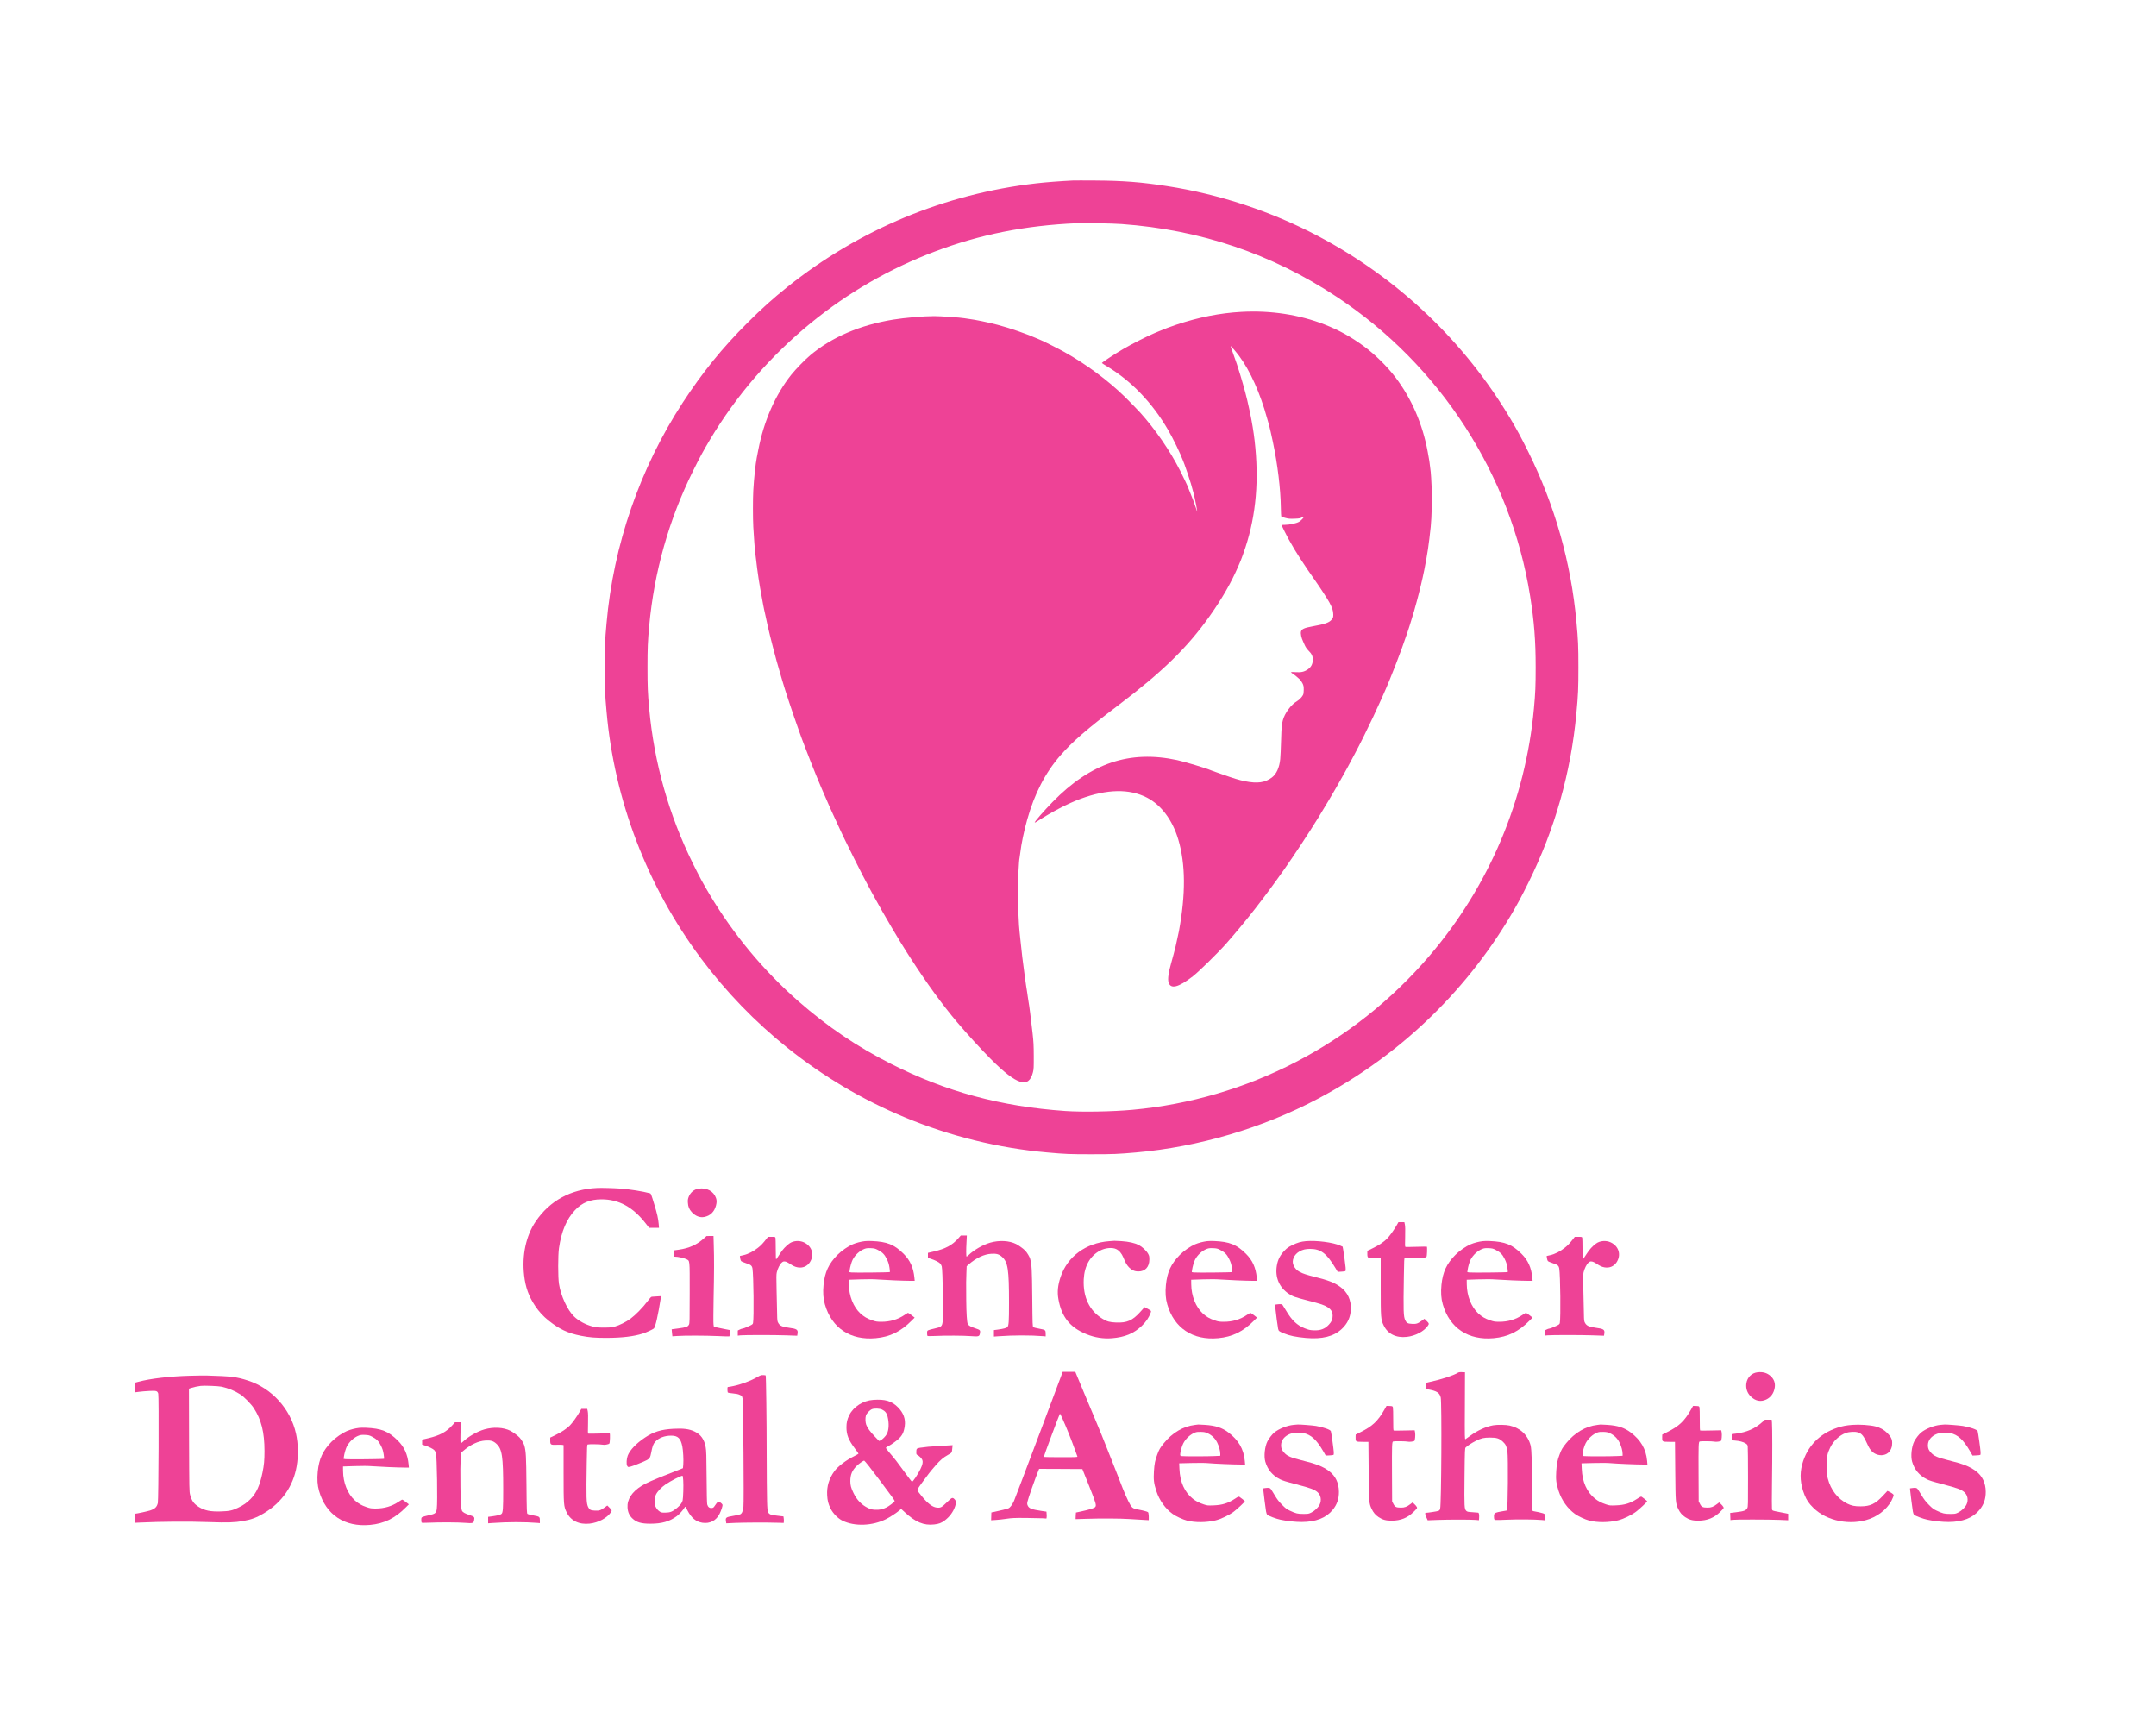
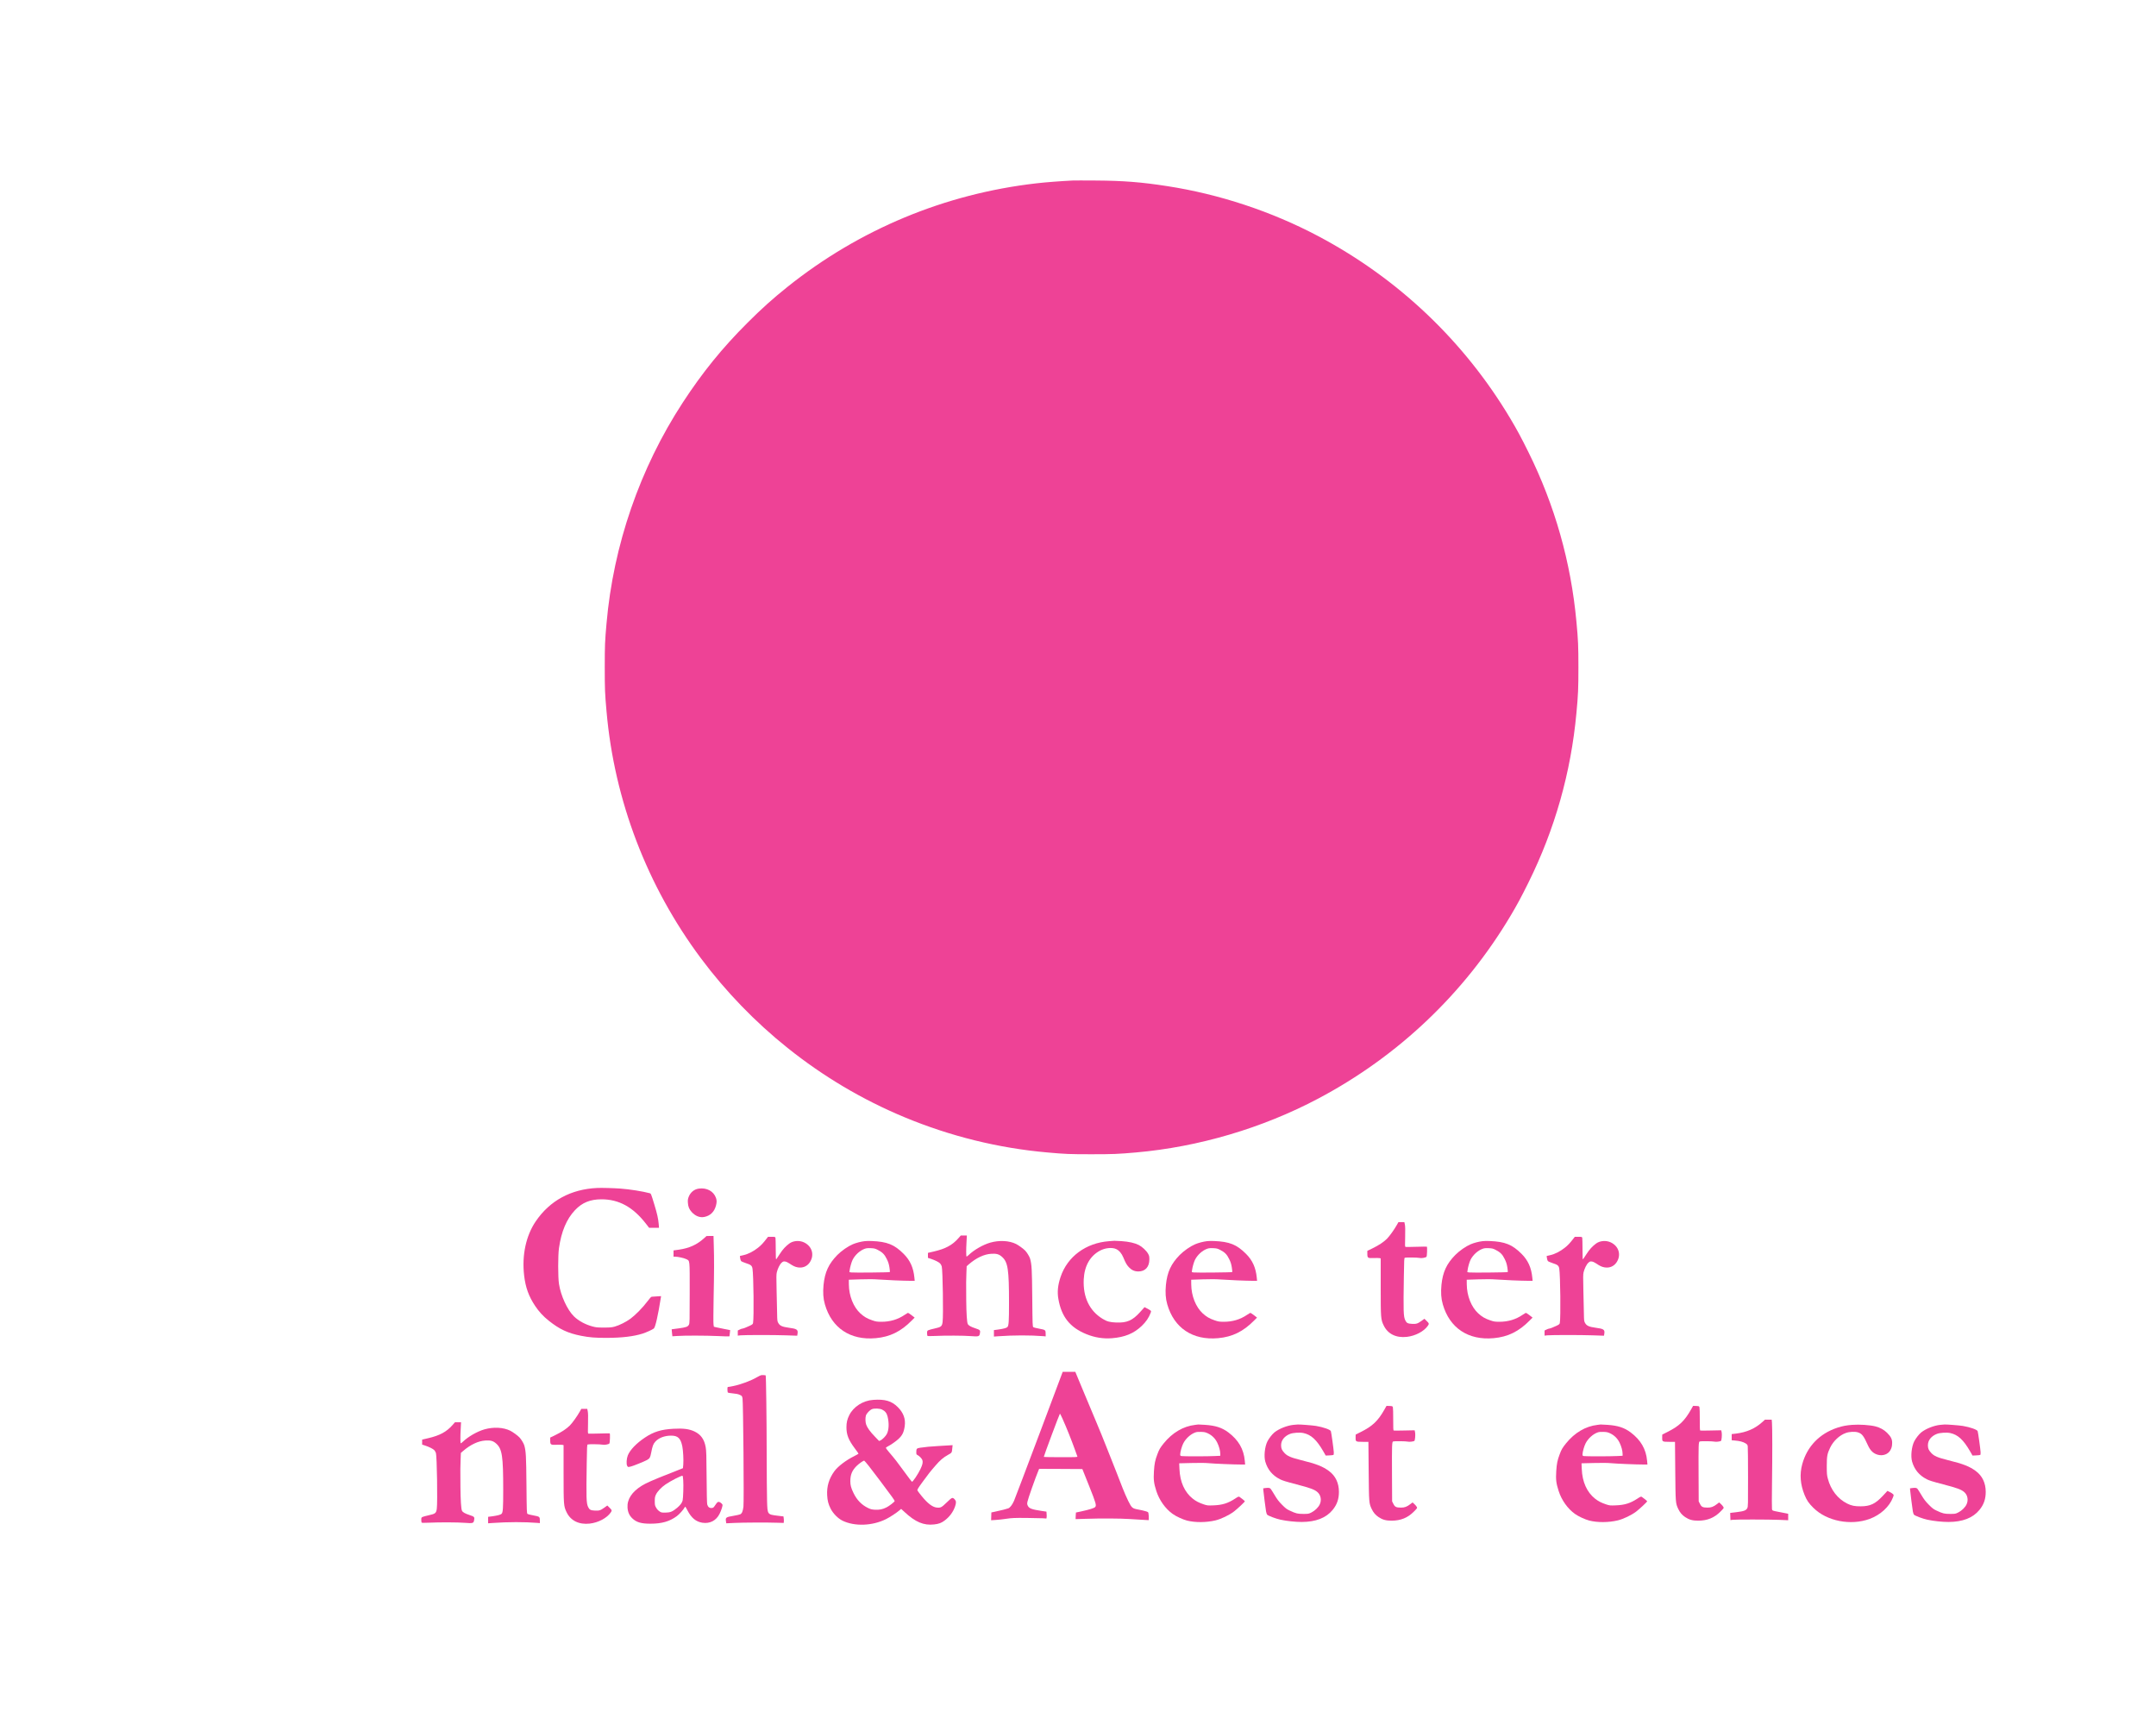
<svg xmlns="http://www.w3.org/2000/svg" version="1.0" width="5000pt" height="4000pt" viewBox="0 0 5000 4000" preserveAspectRatio="xMidYMid meet">
  <g transform="translate(0,4000) scale(0.1,-0.1)" fill="#ee4296" stroke="none">
-     <path d="M24875 35814 c-271 -13 -636 -41 -840 -65 -2122 -243 -4101 -1066 -5770 -2399 -346 -277 -604 -509 -935 -840 -583 -582 -1041 -1148 -1496 -1845 -994 -1524 -1609 -3304 -1768 -5120 -37 -413 -41 -512 -41 -1020 0 -508 4 -607 41 -1020 180 -2062 941 -4053 2188 -5725 573 -769 1261 -1481 2011 -2080 834 -666 1731 -1198 2710 -1606 1063 -442 2185 -719 3320 -818 411 -37 512 -41 1015 -41 504 0 619 5 1030 41 1456 127 2936 564 4230 1249 1854 981 3388 2438 4459 4235 152 255 251 439 415 770 614 1237 988 2556 1115 3935 40 423 46 566 46 1060 0 494 -6 637 -46 1060 -127 1379 -501 2698 -1115 3935 -164 331 -263 515 -415 770 -1071 1797 -2605 3254 -4459 4235 -1079 571 -2289 972 -3500 1159 -598 93 -1020 126 -1660 130 -256 2 -496 2 -535 0z m1135 -1009 c1831 -132 3489 -693 4995 -1691 2394 -1585 4030 -4117 4480 -6934 94 -588 129 -1038 129 -1655 0 -416 -7 -600 -40 -950 -195 -2123 -1040 -4124 -2426 -5742 -1754 -2049 -4210 -3322 -6883 -3567 -461 -43 -1169 -55 -1560 -28 -1500 105 -2766 447 -4040 1092 -789 399 -1478 865 -2150 1454 -801 702 -1499 1540 -2050 2461 -155 260 -239 414 -395 730 -557 1124 -899 2336 -1014 3585 -34 372 -40 517 -40 965 0 448 6 593 40 965 115 1249 457 2461 1014 3585 156 316 240 470 395 730 616 1030 1400 1937 2335 2702 866 708 1832 1265 2885 1663 1037 392 2091 602 3280 654 176 8 843 -4 1045 -19z" />
+     <path d="M24875 35814 c-271 -13 -636 -41 -840 -65 -2122 -243 -4101 -1066 -5770 -2399 -346 -277 -604 -509 -935 -840 -583 -582 -1041 -1148 -1496 -1845 -994 -1524 -1609 -3304 -1768 -5120 -37 -413 -41 -512 -41 -1020 0 -508 4 -607 41 -1020 180 -2062 941 -4053 2188 -5725 573 -769 1261 -1481 2011 -2080 834 -666 1731 -1198 2710 -1606 1063 -442 2185 -719 3320 -818 411 -37 512 -41 1015 -41 504 0 619 5 1030 41 1456 127 2936 564 4230 1249 1854 981 3388 2438 4459 4235 152 255 251 439 415 770 614 1237 988 2556 1115 3935 40 423 46 566 46 1060 0 494 -6 637 -46 1060 -127 1379 -501 2698 -1115 3935 -164 331 -263 515 -415 770 -1071 1797 -2605 3254 -4459 4235 -1079 571 -2289 972 -3500 1159 -598 93 -1020 126 -1660 130 -256 2 -496 2 -535 0z m1135 -1009 z" />
    <path d="M28795 32769 c-508 -28 -997 -125 -1517 -299 -151 -51 -281 -100 -403 -152 -38 -16 -83 -35 -100 -42 -191 -82 -531 -254 -730 -371 -203 -119 -497 -313 -491 -324 3 -4 59 -40 124 -79 557 -333 1047 -844 1412 -1472 116 -200 281 -539 345 -710 8 -19 23 -60 35 -90 30 -77 124 -360 150 -450 50 -175 77 -274 88 -335 6 -27 22 -108 36 -179 14 -72 24 -131 23 -132 -2 -2 -20 47 -40 109 -21 62 -44 128 -52 147 -65 167 -90 231 -106 267 -11 23 -19 44 -19 47 0 10 -101 223 -181 381 -232 459 -569 950 -924 1345 -62 69 -260 272 -365 375 -395 383 -883 745 -1395 1032 -120 68 -441 230 -540 273 -11 5 -45 20 -75 33 -257 114 -648 250 -935 325 -206 55 -536 123 -665 137 -30 4 -77 11 -105 16 -88 16 -555 49 -700 49 -245 0 -685 -38 -950 -81 -770 -126 -1428 -408 -1925 -827 -127 -107 -337 -323 -440 -452 -369 -464 -634 -1067 -764 -1740 -15 -74 -31 -157 -36 -185 -29 -147 -64 -474 -80 -755 -11 -190 -11 -642 0 -850 11 -207 38 -567 45 -600 3 -14 12 -86 20 -160 30 -272 76 -578 135 -885 11 -60 25 -137 31 -170 5 -33 14 -76 19 -95 5 -19 18 -80 30 -135 65 -313 137 -607 261 -1065 15 -57 62 -218 104 -360 8 -25 19 -63 25 -85 62 -217 243 -762 380 -1145 29 -80 60 -167 70 -195 9 -27 29 -80 44 -117 14 -38 37 -96 50 -130 115 -298 153 -395 244 -618 67 -163 154 -370 192 -455 5 -11 19 -42 31 -70 28 -66 42 -98 74 -170 15 -33 44 -98 65 -145 55 -123 118 -260 206 -447 24 -51 65 -137 90 -190 56 -119 362 -731 414 -828 20 -38 65 -124 100 -190 35 -66 88 -165 118 -220 31 -55 66 -120 80 -145 179 -331 559 -976 737 -1250 12 -19 49 -75 80 -125 370 -574 730 -1071 1079 -1485 222 -263 569 -643 786 -860 604 -605 879 -690 976 -302 17 68 19 112 18 372 -1 252 -5 330 -28 535 -42 370 -76 638 -95 740 -6 28 -13 75 -16 105 -3 30 -10 78 -15 105 -6 28 -17 102 -26 165 -9 63 -22 160 -30 215 -37 261 -80 618 -99 825 -8 85 -17 171 -20 190 -16 109 -39 649 -39 920 0 275 23 743 39 800 2 8 9 56 15 105 25 218 85 507 162 780 169 602 419 1084 767 1485 278 320 627 622 1331 1155 1036 783 1614 1346 2131 2075 283 398 507 787 664 1155 25 61 52 124 60 140 19 45 70 187 109 305 248 758 317 1567 211 2480 -22 191 -60 421 -104 635 -19 92 -29 137 -66 295 -48 206 -145 546 -240 835 -13 38 -109 311 -135 383 -7 18 -11 35 -8 37 5 5 133 -145 200 -236 252 -340 485 -861 642 -1434 20 -71 40 -143 46 -160 10 -33 59 -244 90 -395 110 -522 178 -1082 184 -1518 1 -111 7 -207 12 -212 5 -5 47 -19 93 -30 71 -19 104 -22 210 -18 106 4 133 8 169 27 24 12 46 20 48 18 11 -11 -66 -93 -111 -118 -64 -36 -221 -69 -326 -69 -43 0 -79 -3 -79 -6 0 -7 149 -305 160 -319 4 -5 21 -35 37 -65 115 -212 328 -542 595 -920 106 -150 272 -405 317 -488 68 -127 91 -197 91 -281 0 -63 -3 -73 -32 -112 -58 -76 -149 -109 -458 -165 -182 -33 -243 -61 -258 -118 -13 -47 6 -144 48 -231 5 -11 23 -51 40 -89 19 -42 50 -87 80 -117 80 -80 105 -131 105 -215 0 -102 -38 -174 -121 -230 -81 -54 -152 -69 -284 -60 -110 8 -123 1 -63 -34 39 -23 116 -86 169 -137 18 -18 45 -59 61 -90 24 -51 28 -69 28 -148 0 -68 -5 -98 -18 -123 -28 -51 -86 -110 -136 -140 -140 -81 -288 -280 -331 -447 -27 -106 -30 -140 -40 -460 -5 -181 -14 -379 -20 -438 -19 -196 -88 -348 -195 -427 -158 -119 -335 -143 -620 -86 -140 28 -258 64 -555 169 -85 31 -171 60 -190 67 -19 6 -44 16 -55 21 -98 44 -597 194 -775 233 -1102 237 -2006 -66 -2890 -971 -205 -209 -428 -467 -413 -476 5 -3 31 10 58 28 331 216 711 414 1005 522 621 228 1130 237 1538 28 333 -172 594 -521 728 -973 169 -569 174 -1261 14 -2127 -10 -53 -23 -113 -75 -345 -15 -65 -75 -293 -106 -400 -61 -215 -81 -359 -60 -436 46 -168 226 -125 563 136 139 107 593 553 780 765 454 517 871 1050 1333 1705 232 328 585 864 798 1210 134 218 397 659 397 666 0 1 29 52 64 112 35 60 92 160 126 223 35 63 71 128 80 144 22 39 104 192 174 325 261 490 613 1236 803 1700 208 506 413 1069 513 1410 12 41 28 93 35 115 13 36 46 150 58 200 3 11 17 63 32 115 62 225 133 521 174 726 77 388 105 580 151 1009 23 222 33 650 21 922 -6 148 -16 305 -21 349 -31 263 -29 248 -71 474 -118 638 -372 1224 -743 1715 -195 258 -477 536 -739 728 -296 217 -575 372 -907 502 -585 229 -1252 331 -1925 294z" />
    <path d="M13850 12453 c-608 -27 -1099 -293 -1425 -773 -227 -333 -324 -786 -270 -1255 32 -278 107 -485 255 -707 89 -133 185 -238 315 -342 250 -199 443 -290 747 -350 190 -38 332 -50 598 -49 356 1 622 33 833 99 82 26 226 91 260 118 35 28 99 309 162 711 l6 40 -98 -6 c-54 -4 -107 -7 -119 -8 -14 -1 -47 -36 -104 -113 -102 -137 -275 -313 -389 -397 -102 -75 -258 -153 -366 -183 -68 -18 -106 -22 -250 -22 -152 0 -180 3 -266 26 -166 45 -321 129 -427 232 -154 149 -307 480 -349 755 -24 156 -24 661 0 828 55 387 176 675 372 882 164 174 353 251 614 251 403 0 729 -178 1028 -562 l76 -98 115 0 115 0 -7 88 c-10 121 -36 238 -100 447 -80 263 -78 258 -112 267 -157 43 -463 91 -679 107 -157 11 -436 19 -535 14z" />
    <path d="M16206 12438 c-107 -14 -195 -87 -236 -194 -18 -48 -21 -73 -17 -134 5 -91 31 -153 89 -216 84 -92 188 -133 288 -114 142 27 236 119 275 267 19 73 19 119 0 174 -55 157 -214 243 -399 217z" />
    <path d="M32399 11603 c-63 -113 -175 -269 -234 -328 -76 -76 -187 -150 -337 -223 l-118 -57 0 -67 c0 -99 10 -106 149 -100 60 2 121 2 135 -2 l26 -6 0 -649 c0 -738 2 -767 70 -907 94 -196 287 -291 534 -264 200 22 399 127 490 258 32 47 30 55 -36 119 l-44 43 -69 -50 c-89 -64 -119 -73 -220 -68 -98 5 -124 19 -155 82 -43 89 -46 203 -33 1024 5 371 8 422 22 427 25 10 302 6 339 -4 41 -12 146 5 164 27 13 15 20 225 8 234 -3 2 -111 1 -240 -3 -129 -4 -243 -5 -252 -3 -16 5 -17 22 -11 232 4 161 2 244 -6 285 l-12 57 -69 0 -69 0 -32 -57z" />
    <path d="M22224 11285 c-140 -158 -295 -242 -566 -305 l-138 -32 0 -58 0 -58 68 -22 c92 -30 185 -76 215 -108 14 -15 30 -45 37 -67 23 -77 40 -1139 20 -1289 -13 -102 -33 -119 -185 -152 -66 -14 -132 -33 -147 -40 -25 -13 -28 -20 -28 -67 0 -28 4 -57 8 -63 5 -7 55 -8 167 -3 249 12 675 10 835 -3 182 -14 201 -10 214 54 16 81 9 89 -103 126 -109 36 -160 65 -178 102 -19 41 -32 246 -35 545 -3 439 -3 471 4 637 l6 157 46 40 c178 154 357 238 527 248 120 7 178 -10 247 -72 137 -123 162 -289 162 -1070 0 -434 -6 -526 -38 -558 -22 -22 -96 -41 -219 -58 l-93 -12 0 -75 0 -75 95 7 c368 26 748 26 1053 2 l52 -5 0 54 c0 95 -4 98 -145 124 -67 12 -131 28 -141 36 -18 13 -19 46 -25 677 -6 667 -12 771 -49 907 -12 47 -72 146 -113 189 -44 46 -152 124 -212 155 -160 80 -391 92 -601 32 -169 -49 -376 -168 -501 -288 -24 -22 -45 -38 -48 -35 -10 10 -11 163 -1 331 l8 157 -70 0 -71 0 -57 -65z" />
    <path d="M16330 11289 c-167 -152 -344 -232 -587 -267 l-123 -17 0 -72 0 -73 34 0 c65 0 208 -31 256 -55 92 -46 85 15 85 -785 0 -655 -1 -707 -18 -737 -26 -49 -63 -62 -239 -86 l-161 -21 7 -80 c4 -44 8 -81 9 -82 1 0 52 2 112 7 164 12 656 11 948 -2 142 -7 260 -10 262 -7 3 2 7 36 11 75 l7 70 -139 27 c-77 14 -161 32 -189 39 l-50 13 -8 55 c-5 30 -3 297 2 594 13 619 14 929 4 1238 l-6 217 -81 0 -81 -1 -55 -50z" />
    <path d="M17783 11284 c-85 -111 -133 -162 -206 -219 -104 -83 -230 -147 -335 -170 l-83 -19 6 -51 c4 -27 14 -58 22 -67 9 -10 60 -31 113 -49 114 -36 140 -58 151 -126 25 -156 36 -1137 13 -1260 -5 -27 -15 -36 -78 -66 -71 -35 -156 -67 -178 -67 -7 0 -31 -9 -55 -21 l-43 -21 0 -59 0 -60 63 7 c100 9 769 10 1054 0 l261 -9 8 49 c14 93 -15 112 -208 137 -147 20 -202 45 -238 108 -24 42 -25 53 -28 224 -1 99 -6 340 -12 536 -7 297 -7 366 5 417 21 87 70 186 112 222 31 28 42 32 78 28 27 -3 63 -20 101 -45 85 -58 132 -80 194 -91 112 -20 214 21 277 112 117 171 59 378 -133 468 -108 50 -250 39 -340 -28 -83 -61 -153 -137 -215 -234 -37 -58 -75 -114 -83 -125 -14 -18 -15 4 -16 225 0 135 -3 255 -6 268 -6 21 -12 22 -90 22 l-83 0 -28 -36z" />
    <path d="M36493 11284 c-85 -111 -133 -162 -206 -219 -104 -83 -230 -147 -335 -170 l-83 -19 6 -51 c4 -27 14 -58 22 -67 9 -10 60 -31 113 -49 114 -36 140 -58 151 -126 25 -156 36 -1137 13 -1260 -5 -27 -15 -36 -78 -66 -71 -35 -156 -67 -178 -67 -7 0 -31 -9 -55 -21 l-43 -21 0 -59 0 -60 63 7 c100 9 769 10 1054 0 l261 -9 8 49 c14 93 -15 112 -208 137 -147 20 -202 45 -238 108 -24 42 -25 53 -28 224 -1 99 -6 340 -12 536 -7 297 -7 366 5 417 21 87 70 186 112 222 31 28 42 32 78 28 27 -3 63 -20 101 -45 85 -58 132 -80 194 -91 112 -20 214 21 277 112 117 171 59 378 -133 468 -108 50 -250 39 -340 -28 -83 -61 -153 -137 -215 -234 -37 -58 -75 -114 -83 -125 -14 -18 -15 4 -16 225 0 135 -3 255 -6 268 -6 21 -12 22 -90 22 l-83 0 -28 -36z" />
    <path d="M20055 11220 c-88 -10 -200 -39 -280 -73 -109 -46 -260 -151 -355 -247 -203 -207 -291 -398 -321 -694 -17 -175 -8 -317 31 -451 157 -550 591 -839 1180 -785 330 30 582 154 833 408 l69 69 -73 57 c-40 31 -78 55 -86 52 -7 -3 -39 -23 -71 -44 -161 -110 -339 -162 -544 -162 -101 1 -123 4 -210 34 -116 39 -189 82 -274 159 -163 150 -266 407 -268 677 l-1 105 265 9 c187 6 309 5 415 -3 172 -13 591 -31 744 -31 l104 0 -7 73 c-23 234 -99 402 -250 553 -217 216 -382 282 -741 297 -55 3 -127 1 -160 -3z m300 -202 c109 -56 158 -105 210 -212 35 -70 49 -115 62 -194 9 -56 13 -105 10 -109 -10 -9 -834 -17 -891 -9 l-47 7 6 47 c10 75 43 189 69 241 57 112 168 213 278 253 41 15 73 18 143 15 79 -4 99 -8 160 -39z" />
    <path d="M25720 11219 c-537 -40 -966 -357 -1124 -829 -64 -192 -80 -348 -51 -511 72 -414 268 -661 650 -816 194 -79 392 -110 595 -94 297 25 500 108 684 281 103 97 171 198 212 311 12 37 12 39 -14 57 -15 11 -50 31 -78 45 l-51 26 -101 -112 c-178 -198 -306 -254 -557 -244 -147 6 -212 23 -314 85 -306 186 -458 505 -438 917 16 311 146 541 378 665 120 64 281 80 374 36 68 -31 127 -100 166 -194 52 -127 79 -173 130 -228 64 -67 131 -97 219 -97 159 0 254 104 255 278 0 70 -4 87 -29 132 -39 71 -138 163 -216 203 -95 48 -229 78 -398 90 -81 5 -156 9 -167 8 -11 0 -67 -4 -125 -9z" />
    <path d="M27995 11220 c-88 -10 -200 -39 -280 -73 -109 -46 -260 -151 -355 -247 -203 -207 -291 -398 -321 -694 -17 -175 -8 -317 31 -451 157 -550 591 -839 1180 -785 330 30 582 154 833 408 l69 69 -73 57 c-40 31 -78 55 -86 52 -7 -3 -39 -23 -71 -44 -161 -110 -339 -162 -544 -162 -101 1 -123 4 -210 34 -116 39 -189 82 -274 159 -163 150 -266 407 -268 677 l-1 105 265 9 c187 6 309 5 415 -3 172 -13 591 -31 744 -31 l104 0 -7 73 c-23 234 -99 402 -250 553 -217 216 -382 282 -741 297 -55 3 -127 1 -160 -3z m300 -202 c109 -56 158 -105 210 -212 35 -70 49 -115 62 -194 9 -56 13 -105 10 -109 -10 -9 -834 -17 -891 -9 l-47 7 6 47 c10 75 43 189 69 241 57 112 168 213 278 253 41 15 73 18 143 15 79 -4 99 -8 160 -39z" />
-     <path d="M30285 11220 c-117 -11 -197 -34 -315 -92 -86 -42 -118 -64 -175 -122 -106 -108 -161 -214 -184 -357 -44 -267 56 -502 274 -648 97 -64 139 -79 455 -161 298 -77 377 -103 456 -156 78 -52 109 -108 109 -199 -1 -81 -22 -130 -86 -200 -94 -101 -197 -140 -353 -133 -89 4 -114 10 -209 47 -177 70 -298 185 -428 405 -40 67 -79 129 -87 139 -16 18 -49 21 -126 11 l-48 -7 7 -61 c15 -147 56 -455 66 -498 12 -53 21 -60 130 -105 138 -57 272 -85 516 -108 372 -33 643 34 828 207 135 126 202 268 212 448 12 223 -75 410 -251 534 -137 98 -274 150 -599 231 -320 79 -414 130 -477 260 -54 111 9 258 141 329 72 40 141 56 239 56 251 0 383 -100 590 -444 l53 -88 81 4 c45 2 88 8 95 12 10 7 12 26 7 85 -9 93 -41 333 -57 420 l-12 63 -56 25 c-168 75 -552 124 -796 103z" />
    <path d="M34385 11220 c-88 -10 -200 -39 -280 -73 -109 -46 -260 -151 -355 -247 -203 -207 -291 -398 -321 -694 -17 -175 -8 -317 31 -451 157 -550 591 -839 1180 -785 330 30 582 154 833 408 l69 69 -73 57 c-40 31 -78 55 -86 52 -7 -3 -39 -23 -71 -44 -161 -110 -339 -162 -544 -162 -101 1 -123 4 -210 34 -116 39 -189 82 -274 159 -163 150 -266 407 -268 677 l-1 105 265 9 c187 6 309 5 415 -3 172 -13 591 -31 744 -31 l104 0 -7 73 c-23 234 -99 402 -250 553 -217 216 -382 282 -741 297 -55 3 -127 1 -160 -3z m300 -202 c109 -56 158 -105 210 -212 35 -70 49 -115 62 -194 9 -56 13 -105 10 -109 -10 -9 -834 -17 -891 -9 l-47 7 6 47 c10 75 43 189 69 241 57 112 168 213 278 253 41 15 73 18 143 15 79 -4 99 -8 160 -39z" />
    <path d="M24096 6727 c-302 -804 -564 -1493 -581 -1532 -43 -94 -89 -153 -131 -171 -34 -14 -158 -45 -316 -79 l-77 -16 -3 -90 -3 -91 110 7 c61 3 173 16 250 28 122 18 178 20 440 19 165 -2 341 -5 391 -8 l91 -6 5 25 c3 14 3 50 0 80 l-4 55 -112 16 c-228 34 -289 57 -320 120 -16 34 -18 46 -8 95 12 66 185 556 255 724 l16 37 501 -2 501 -3 156 -390 c162 -407 175 -454 140 -492 -21 -24 -143 -61 -318 -99 l-127 -27 -5 -76 c-2 -42 -4 -77 -3 -77 0 -1 102 2 226 7 360 12 803 10 1032 -5 117 -8 264 -17 326 -20 l112 -6 1 28 c2 37 0 91 -7 129 -4 30 -9 34 -72 52 -37 11 -108 27 -158 36 -145 26 -157 36 -239 200 -38 77 -96 210 -129 295 -32 85 -99 256 -148 380 -50 124 -148 371 -218 550 -70 179 -179 447 -242 595 -63 149 -199 474 -303 723 l-188 452 -146 0 -146 0 -549 -1463z m542 381 c100 -223 209 -496 292 -728 27 -74 51 -143 55 -152 7 -17 -15 -18 -383 -18 -215 0 -393 3 -395 8 -5 9 366 1002 374 1002 4 0 29 -51 57 -112z" />
-     <path d="M33801 8164 c-104 -62 -368 -148 -628 -205 -90 -20 -103 -25 -103 -43 0 -12 -3 -44 -6 -72 l-6 -50 68 -13 c196 -35 260 -77 286 -186 27 -115 15 -2468 -13 -2578 -8 -30 -18 -42 -42 -52 -27 -11 -251 -45 -296 -45 -18 0 -8 -47 24 -118 l25 -55 238 9 c256 10 763 9 878 0 l72 -7 4 47 c6 75 -2 123 -21 128 -9 2 -69 7 -133 11 -103 6 -120 10 -142 30 -47 44 -49 85 -42 795 7 643 8 655 28 677 32 34 148 109 235 152 127 63 180 75 328 76 157 0 214 -18 299 -96 64 -58 90 -114 105 -222 20 -147 11 -1350 -11 -1372 -2 -2 -53 -11 -113 -20 -61 -9 -126 -24 -145 -33 -39 -19 -47 -40 -42 -112 3 -42 7 -49 29 -55 14 -3 140 -1 281 6 244 11 620 8 795 -7 l77 -7 0 65 c0 36 -6 71 -12 81 -8 10 -56 25 -133 42 -66 14 -123 25 -127 25 -4 0 -14 7 -23 16 -15 15 -16 62 -10 513 7 541 -3 896 -29 996 -63 238 -238 404 -486 459 -88 20 -285 23 -381 6 -170 -31 -363 -119 -531 -242 -51 -37 -101 -73 -111 -79 -18 -10 -19 14 -15 769 l3 781 -69 3 c-56 2 -75 -1 -105 -18z" />
-     <path d="M40760 8179 c-136 -15 -240 -118 -260 -257 -16 -118 20 -224 105 -306 108 -105 230 -128 357 -68 108 52 176 148 196 275 17 106 -16 197 -97 270 -80 72 -177 100 -301 86z" />
    <path d="M17657 8113 c-15 -2 -60 -24 -100 -47 -139 -82 -371 -169 -547 -205 -54 -12 -108 -21 -119 -21 -19 0 -21 -6 -21 -57 0 -32 4 -64 8 -71 5 -8 49 -16 116 -22 78 -7 123 -16 161 -34 52 -23 53 -25 65 -82 16 -82 36 -2406 21 -2515 -14 -105 -35 -154 -74 -173 -18 -8 -87 -24 -155 -35 -181 -31 -191 -38 -175 -135 l6 -39 186 9 c199 10 775 12 1006 4 l140 -4 3 34 c2 19 1 53 -3 76 l-6 41 -135 16 c-240 30 -235 23 -245 342 -4 127 -8 631 -9 1120 0 740 -14 1782 -23 1791 -6 6 -75 11 -100 7z" />
-     <path d="M4405 8099 c-470 -13 -923 -66 -1197 -140 l-78 -21 0 -112 0 -112 93 12 c50 7 158 16 239 20 168 8 187 2 208 -62 17 -51 7 -2465 -10 -2536 -22 -93 -66 -135 -179 -173 -56 -19 -315 -75 -347 -75 -2 0 -4 -47 -4 -106 l0 -105 108 5 c481 24 1132 29 1627 11 398 -15 584 -9 770 25 199 35 319 80 488 182 417 251 677 624 757 1089 43 250 37 520 -16 759 -127 571 -560 1048 -1114 1228 -261 85 -387 100 -950 116 -69 1 -246 0 -395 -5z m735 -254 c157 -35 309 -98 437 -181 82 -53 250 -225 308 -314 176 -271 248 -559 249 -995 0 -216 -10 -325 -46 -500 -62 -301 -140 -475 -279 -616 -85 -86 -163 -141 -289 -201 -133 -64 -201 -79 -392 -85 -247 -8 -383 19 -521 106 -113 72 -162 141 -198 279 -20 74 -20 116 -24 1269 l-3 1192 61 20 c56 18 128 33 212 45 73 10 413 -3 485 -19z" />
    <path d="M20250 7539 c-235 -16 -456 -157 -554 -353 -48 -95 -66 -172 -66 -281 0 -175 47 -293 188 -483 51 -67 92 -126 92 -130 0 -4 -44 -29 -97 -56 -189 -93 -379 -237 -462 -350 -125 -171 -180 -352 -168 -559 7 -126 25 -198 78 -306 57 -115 171 -231 279 -284 282 -136 692 -121 1010 38 91 46 237 141 307 201 l42 35 77 -71 c254 -236 447 -317 689 -289 106 12 165 33 240 89 116 86 201 201 245 331 28 82 26 122 -7 158 -54 57 -61 54 -187 -68 -124 -120 -143 -129 -238 -118 -95 12 -206 97 -339 260 -50 61 -96 121 -101 133 -9 20 4 43 107 186 136 188 191 257 310 394 107 124 181 187 289 247 93 52 91 48 101 159 l7 67 -64 -4 c-35 -3 -148 -10 -253 -15 -196 -11 -320 -23 -438 -41 -79 -13 -87 -22 -87 -102 0 -47 3 -55 24 -65 43 -19 104 -82 117 -119 16 -50 5 -104 -45 -209 -55 -116 -174 -294 -197 -294 -4 0 -83 103 -175 230 -166 229 -224 303 -362 464 -41 47 -71 90 -67 96 3 6 25 20 48 32 64 32 176 110 235 163 97 87 133 160 154 307 23 163 -30 309 -160 438 -144 144 -296 189 -572 169z m205 -224 c73 -35 110 -84 130 -166 36 -152 30 -302 -16 -396 -25 -53 -107 -136 -151 -154 l-31 -13 -96 100 c-109 112 -177 205 -203 279 -20 57 -23 152 -7 209 14 51 92 132 144 151 55 21 178 15 230 -10z m-304 -1312 c100 -126 414 -544 538 -715 35 -48 61 -91 59 -96 -9 -24 -129 -116 -190 -146 -89 -45 -163 -60 -269 -54 -73 5 -98 11 -160 41 -146 71 -256 184 -333 342 -59 121 -76 183 -76 279 1 150 39 244 140 347 55 56 158 129 182 129 5 0 53 -57 109 -127z" />
    <path d="M32108 7317 c-152 -268 -277 -387 -554 -525 l-114 -57 -2 -50 c-3 -118 -3 -118 164 -119 l133 -1 6 -675 c7 -741 7 -745 69 -879 41 -86 87 -140 161 -190 93 -62 172 -83 304 -83 210 1 371 66 513 209 82 83 83 83 68 111 -8 16 -33 45 -56 66 l-41 37 -47 -36 c-84 -65 -138 -85 -222 -84 -112 1 -139 14 -175 85 l-30 59 -3 630 c-3 674 -1 749 26 760 26 10 303 6 340 -4 33 -10 138 2 154 18 14 13 25 131 17 187 -4 31 -9 57 -11 58 -2 1 -109 -1 -238 -5 -129 -3 -241 -4 -248 -1 -10 3 -13 59 -12 256 1 138 -3 265 -7 281 -9 29 -11 30 -79 33 l-69 2 -47 -83z" />
    <path d="M39218 7317 c-152 -268 -277 -387 -554 -525 l-114 -57 -2 -50 c-3 -118 -3 -118 164 -119 l133 -1 6 -675 c7 -741 7 -745 69 -879 41 -86 87 -140 161 -190 93 -62 172 -83 304 -83 210 1 371 66 513 209 82 83 83 83 68 111 -8 16 -33 45 -56 66 l-41 37 -47 -36 c-84 -65 -138 -85 -222 -84 -112 1 -139 14 -175 85 l-30 59 -3 630 c-3 674 -1 749 26 760 26 10 303 6 340 -4 33 -10 138 2 154 18 14 13 25 131 17 187 -4 31 -9 57 -11 58 -2 1 -109 -1 -238 -5 -129 -3 -241 -4 -248 -1 -10 3 -13 59 -12 256 1 138 -3 265 -7 281 -9 29 -11 30 -79 33 l-69 2 -47 -83z" />
    <path d="M13449 7273 c-63 -113 -175 -269 -234 -328 -76 -76 -187 -150 -337 -223 l-118 -57 0 -67 c0 -99 10 -106 149 -100 60 2 121 2 135 -2 l26 -6 0 -649 c0 -738 2 -767 70 -907 94 -196 287 -291 534 -264 200 22 399 127 490 258 32 47 30 55 -36 119 l-44 43 -69 -50 c-89 -64 -119 -73 -220 -68 -98 5 -124 19 -155 82 -43 89 -46 203 -33 1024 5 371 8 422 22 427 25 10 302 6 339 -4 41 -12 146 5 164 27 13 15 20 225 8 234 -3 2 -111 1 -240 -3 -129 -4 -243 -5 -252 -3 -16 5 -17 22 -11 232 4 161 2 244 -6 285 l-12 57 -69 0 -69 0 -32 -57z" />
    <path d="M40868 7023 c-169 -152 -362 -235 -610 -266 l-98 -11 0 -72 0 -71 78 -7 c104 -8 187 -30 242 -64 37 -23 46 -34 52 -67 4 -22 7 -346 7 -720 1 -628 0 -683 -17 -715 -27 -54 -75 -73 -247 -94 l-150 -18 3 -84 3 -83 47 7 c66 10 834 9 1085 -1 l207 -9 0 75 0 75 -47 10 c-27 6 -77 15 -113 22 -36 6 -98 18 -137 27 -71 16 -73 18 -79 51 -4 20 -3 297 1 616 9 623 8 1266 -1 1384 l-6 72 -79 0 -78 0 -63 -57z" />
    <path d="M10494 6955 c-140 -158 -295 -242 -566 -305 l-138 -32 0 -58 0 -58 68 -22 c92 -30 185 -76 215 -108 14 -15 30 -45 37 -67 23 -77 40 -1139 20 -1289 -13 -102 -33 -119 -185 -152 -66 -14 -132 -33 -147 -40 -25 -13 -28 -20 -28 -67 0 -28 4 -57 8 -63 5 -7 55 -8 167 -3 249 12 675 10 835 -3 182 -14 201 -10 214 54 16 81 9 89 -103 126 -109 36 -160 65 -178 102 -19 41 -32 246 -35 545 -3 439 -3 471 4 637 l6 157 46 40 c178 154 357 238 527 248 120 7 178 -10 247 -72 137 -123 162 -289 162 -1070 0 -434 -6 -526 -38 -558 -22 -22 -96 -41 -219 -58 l-93 -12 0 -75 0 -75 95 7 c368 26 748 26 1053 2 l52 -5 0 54 c0 95 -4 98 -145 124 -67 12 -131 28 -141 36 -18 13 -19 46 -25 677 -6 667 -12 771 -49 907 -12 47 -72 146 -113 189 -44 46 -152 124 -212 155 -160 80 -391 92 -601 32 -169 -49 -376 -168 -501 -288 -24 -22 -45 -38 -48 -35 -10 10 -11 163 -1 331 l8 157 -70 0 -71 0 -57 -65z" />
    <path d="M27715 6959 c-273 -31 -528 -181 -727 -428 -85 -106 -106 -141 -149 -258 -51 -134 -67 -214 -78 -388 -12 -197 -2 -280 56 -460 69 -213 209 -410 379 -531 81 -58 229 -126 329 -153 191 -49 449 -48 665 4 130 32 312 119 425 204 80 61 255 225 255 239 -1 7 -91 81 -125 102 -18 11 -31 6 -105 -43 -163 -106 -293 -146 -496 -154 -135 -5 -145 -4 -225 22 -113 38 -184 74 -260 135 -188 150 -294 387 -306 686 l-6 132 284 7 c186 5 324 3 399 -4 125 -12 584 -31 746 -31 l100 0 -8 88 c-25 271 -146 479 -380 656 -148 111 -299 160 -543 176 -83 5 -152 9 -155 8 -3 0 -36 -4 -75 -9z m295 -195 c97 -46 172 -119 220 -218 41 -83 70 -189 70 -262 l0 -41 -122 -6 c-154 -9 -735 -9 -777 -1 -27 6 -31 11 -31 38 0 56 40 198 73 259 59 113 169 212 277 251 32 12 71 15 135 13 76 -2 100 -8 155 -33z" />
    <path d="M29999 6960 c-147 -14 -339 -90 -446 -177 -51 -42 -125 -137 -160 -206 -62 -123 -85 -347 -49 -471 54 -184 163 -316 337 -406 60 -31 143 -57 385 -120 323 -84 419 -119 489 -181 77 -68 98 -185 51 -284 -32 -70 -113 -147 -193 -187 -65 -32 -72 -33 -188 -33 -133 0 -170 9 -313 76 -71 33 -98 53 -180 136 -77 78 -112 124 -171 223 -41 69 -83 135 -94 148 -22 23 -49 27 -128 16 l-44 -6 3 -42 c5 -63 51 -423 63 -493 6 -35 18 -68 28 -78 31 -27 205 -93 306 -114 147 -32 345 -53 495 -53 327 2 562 93 715 279 102 124 147 255 146 423 -1 203 -80 368 -230 479 -146 108 -290 165 -640 251 -245 61 -327 96 -394 169 -60 64 -77 104 -77 180 0 113 79 212 210 262 70 27 228 37 308 19 180 -39 306 -156 463 -428 l54 -94 87 4 c48 2 91 7 95 12 4 4 6 33 5 64 -3 64 -58 460 -68 486 -14 36 -174 92 -344 121 -76 13 -386 37 -425 33 -5 0 -49 -4 -96 -8z" />
    <path d="M37045 6959 c-273 -31 -528 -181 -727 -428 -85 -106 -106 -141 -149 -258 -51 -134 -67 -214 -78 -388 -12 -197 -2 -280 56 -460 69 -213 209 -410 379 -531 81 -58 229 -126 329 -153 191 -49 449 -48 665 4 130 32 312 119 425 204 80 61 255 225 255 239 -1 7 -91 81 -125 102 -18 11 -31 6 -105 -43 -163 -106 -293 -146 -496 -154 -135 -5 -145 -4 -225 22 -113 38 -184 74 -260 135 -188 150 -294 387 -306 686 l-6 132 284 7 c186 5 324 3 399 -4 125 -12 584 -31 746 -31 l100 0 -8 88 c-25 271 -146 479 -380 656 -148 111 -299 160 -543 176 -83 5 -152 9 -155 8 -3 0 -36 -4 -75 -9z m295 -195 c97 -46 172 -119 220 -218 41 -83 70 -189 70 -262 l0 -41 -122 -6 c-154 -9 -735 -9 -777 -1 -27 6 -31 11 -31 38 0 56 40 198 73 259 59 113 169 212 277 251 32 12 71 15 135 13 76 -2 100 -8 155 -33z" />
    <path d="M42955 6960 c-138 -11 -223 -27 -341 -65 -416 -136 -706 -436 -818 -847 -64 -234 -46 -467 54 -714 51 -124 97 -193 205 -299 310 -308 864 -417 1304 -256 251 92 461 285 541 499 20 53 20 55 3 74 -10 11 -43 33 -74 49 l-57 28 -109 -117 c-175 -186 -290 -240 -513 -241 -136 -1 -215 15 -312 64 -221 111 -381 318 -449 580 -21 80 -24 113 -24 290 0 231 10 284 80 430 72 150 216 285 360 336 84 31 216 37 285 14 93 -31 129 -78 229 -299 58 -127 128 -193 236 -221 113 -29 229 13 281 101 34 59 44 98 45 176 1 86 -30 148 -119 235 -69 69 -164 121 -267 147 -130 33 -372 49 -540 36z" />
    <path d="M44999 6960 c-147 -14 -339 -90 -446 -177 -51 -42 -125 -137 -160 -206 -62 -123 -85 -347 -49 -471 54 -184 163 -316 337 -406 60 -31 143 -57 385 -120 323 -84 419 -119 489 -181 77 -68 98 -185 51 -284 -32 -70 -113 -147 -193 -187 -65 -32 -72 -33 -188 -33 -133 0 -170 9 -313 76 -71 33 -98 53 -180 136 -77 78 -112 124 -171 223 -41 69 -83 135 -94 148 -22 23 -49 27 -128 16 l-44 -6 3 -42 c5 -63 51 -423 63 -493 6 -35 18 -68 28 -78 31 -27 205 -93 306 -114 147 -32 345 -53 495 -53 327 2 562 93 715 279 102 124 147 255 146 423 -1 203 -80 368 -230 479 -146 108 -290 165 -640 251 -245 61 -327 96 -394 169 -60 64 -77 104 -77 180 0 113 79 212 210 262 70 27 228 37 308 19 180 -39 306 -156 463 -428 l54 -94 87 4 c48 2 91 7 95 12 4 4 6 33 5 64 -3 64 -58 460 -68 486 -14 36 -174 92 -344 121 -76 13 -386 37 -425 33 -5 0 -49 -4 -96 -8z" />
-     <path d="M8325 6890 c-88 -10 -200 -39 -280 -73 -109 -46 -260 -151 -355 -247 -203 -207 -291 -398 -321 -694 -17 -175 -8 -317 31 -451 157 -550 591 -839 1180 -785 330 30 582 154 833 408 l69 69 -73 57 c-40 31 -78 55 -86 52 -7 -3 -39 -23 -71 -44 -161 -110 -339 -162 -544 -162 -101 1 -123 4 -210 34 -116 39 -189 82 -274 159 -163 150 -266 407 -268 677 l-1 105 265 9 c187 6 309 5 415 -3 172 -13 591 -31 744 -31 l104 0 -7 73 c-23 234 -99 402 -250 553 -217 216 -382 282 -741 297 -55 3 -127 1 -160 -3z m300 -202 c109 -56 158 -105 210 -212 35 -70 49 -115 62 -194 9 -56 13 -105 10 -109 -10 -9 -834 -17 -891 -9 l-47 7 6 47 c10 75 43 189 69 241 57 112 168 213 278 253 41 15 73 18 143 15 79 -4 99 -8 160 -39z" />
    <path d="M15615 6869 c-280 -15 -458 -70 -655 -202 -204 -135 -353 -292 -402 -420 -28 -73 -35 -194 -14 -235 13 -25 22 -31 39 -28 12 3 36 8 52 11 43 9 323 122 370 150 64 37 74 54 96 166 30 156 48 206 96 259 79 88 215 140 368 140 158 -1 220 -61 259 -250 19 -97 31 -314 22 -421 l-8 -84 -291 -115 c-407 -160 -561 -228 -663 -291 -231 -143 -344 -318 -331 -509 7 -105 42 -183 113 -250 95 -90 207 -123 419 -122 264 0 444 52 611 175 58 43 156 152 184 206 12 23 14 20 63 -73 92 -176 197 -262 347 -286 173 -26 319 49 398 207 41 82 75 189 67 213 -4 11 -24 32 -44 46 -51 33 -71 24 -123 -56 -41 -61 -45 -65 -85 -68 -52 -4 -86 25 -102 84 -6 24 -12 265 -14 634 -3 498 -7 610 -21 690 -32 183 -112 296 -259 366 -124 59 -261 76 -492 63z m230 -1196 c9 -119 -1 -406 -14 -466 -13 -55 -55 -110 -130 -173 -105 -87 -157 -108 -271 -109 -91 0 -97 1 -140 32 -28 19 -57 51 -75 85 -27 48 -30 61 -30 148 0 82 4 103 27 153 33 71 125 169 222 235 112 78 352 201 393 202 7 0 14 -37 18 -107z" />
  </g>
</svg>